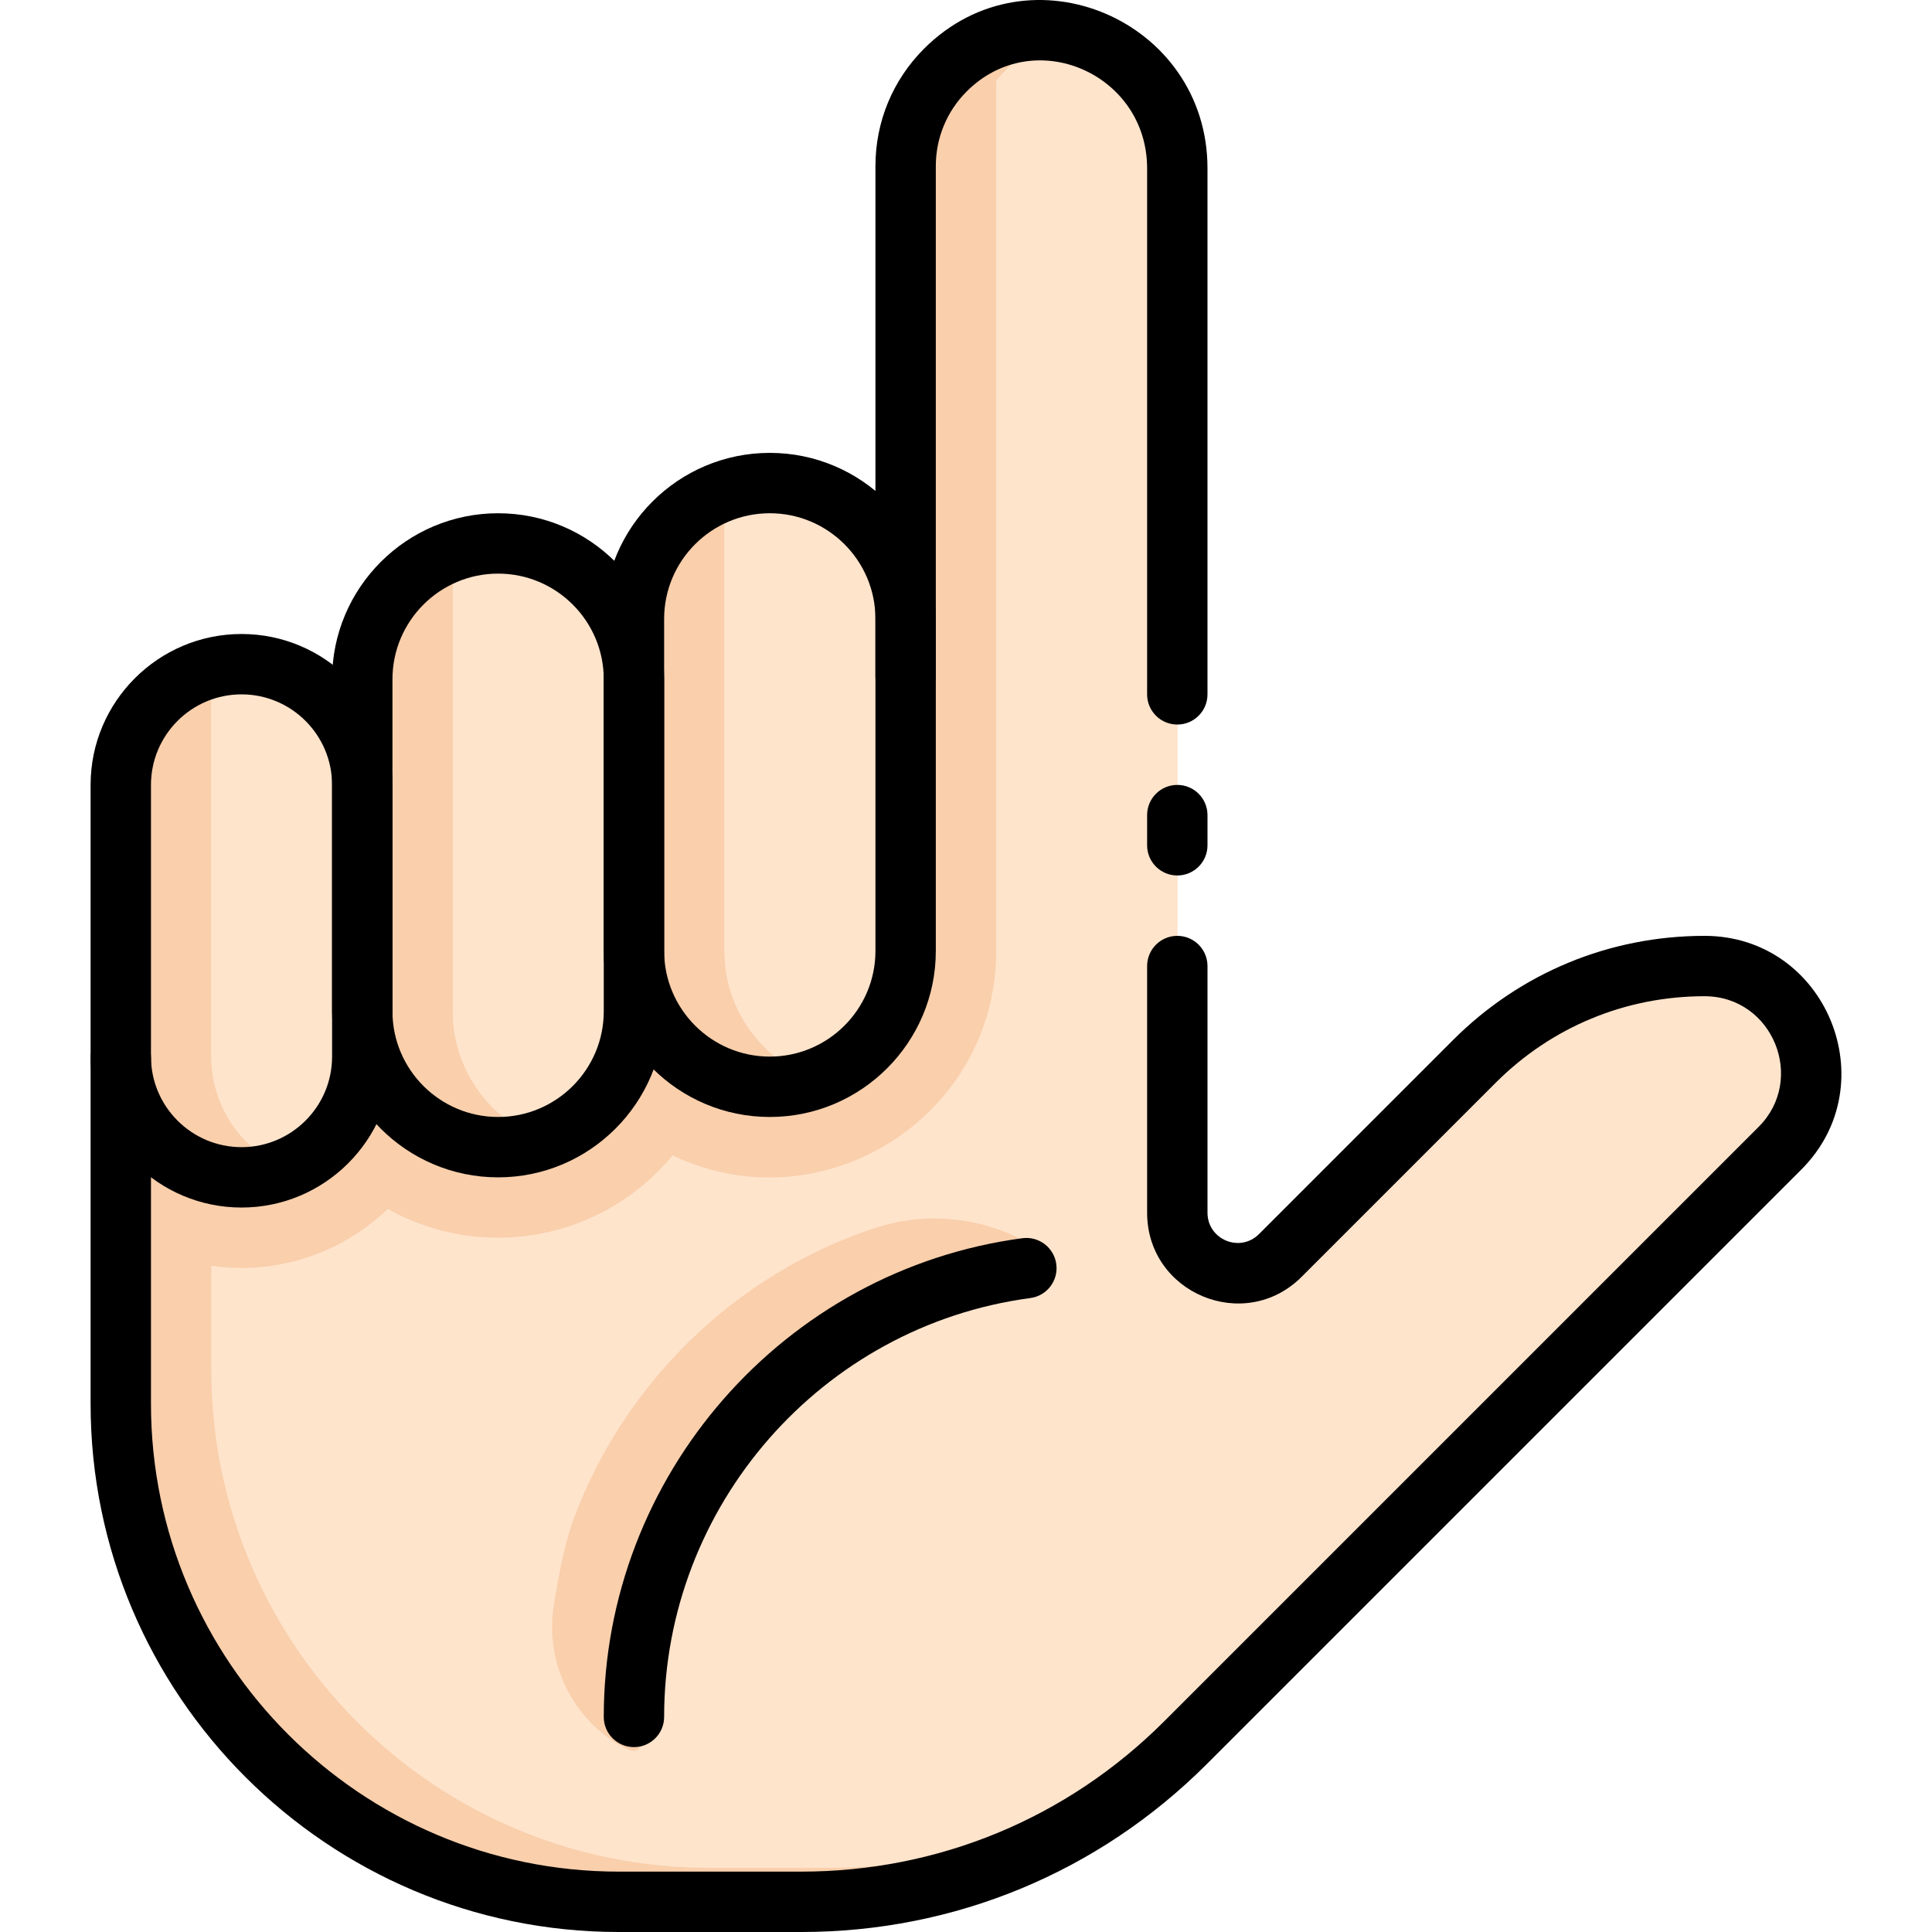
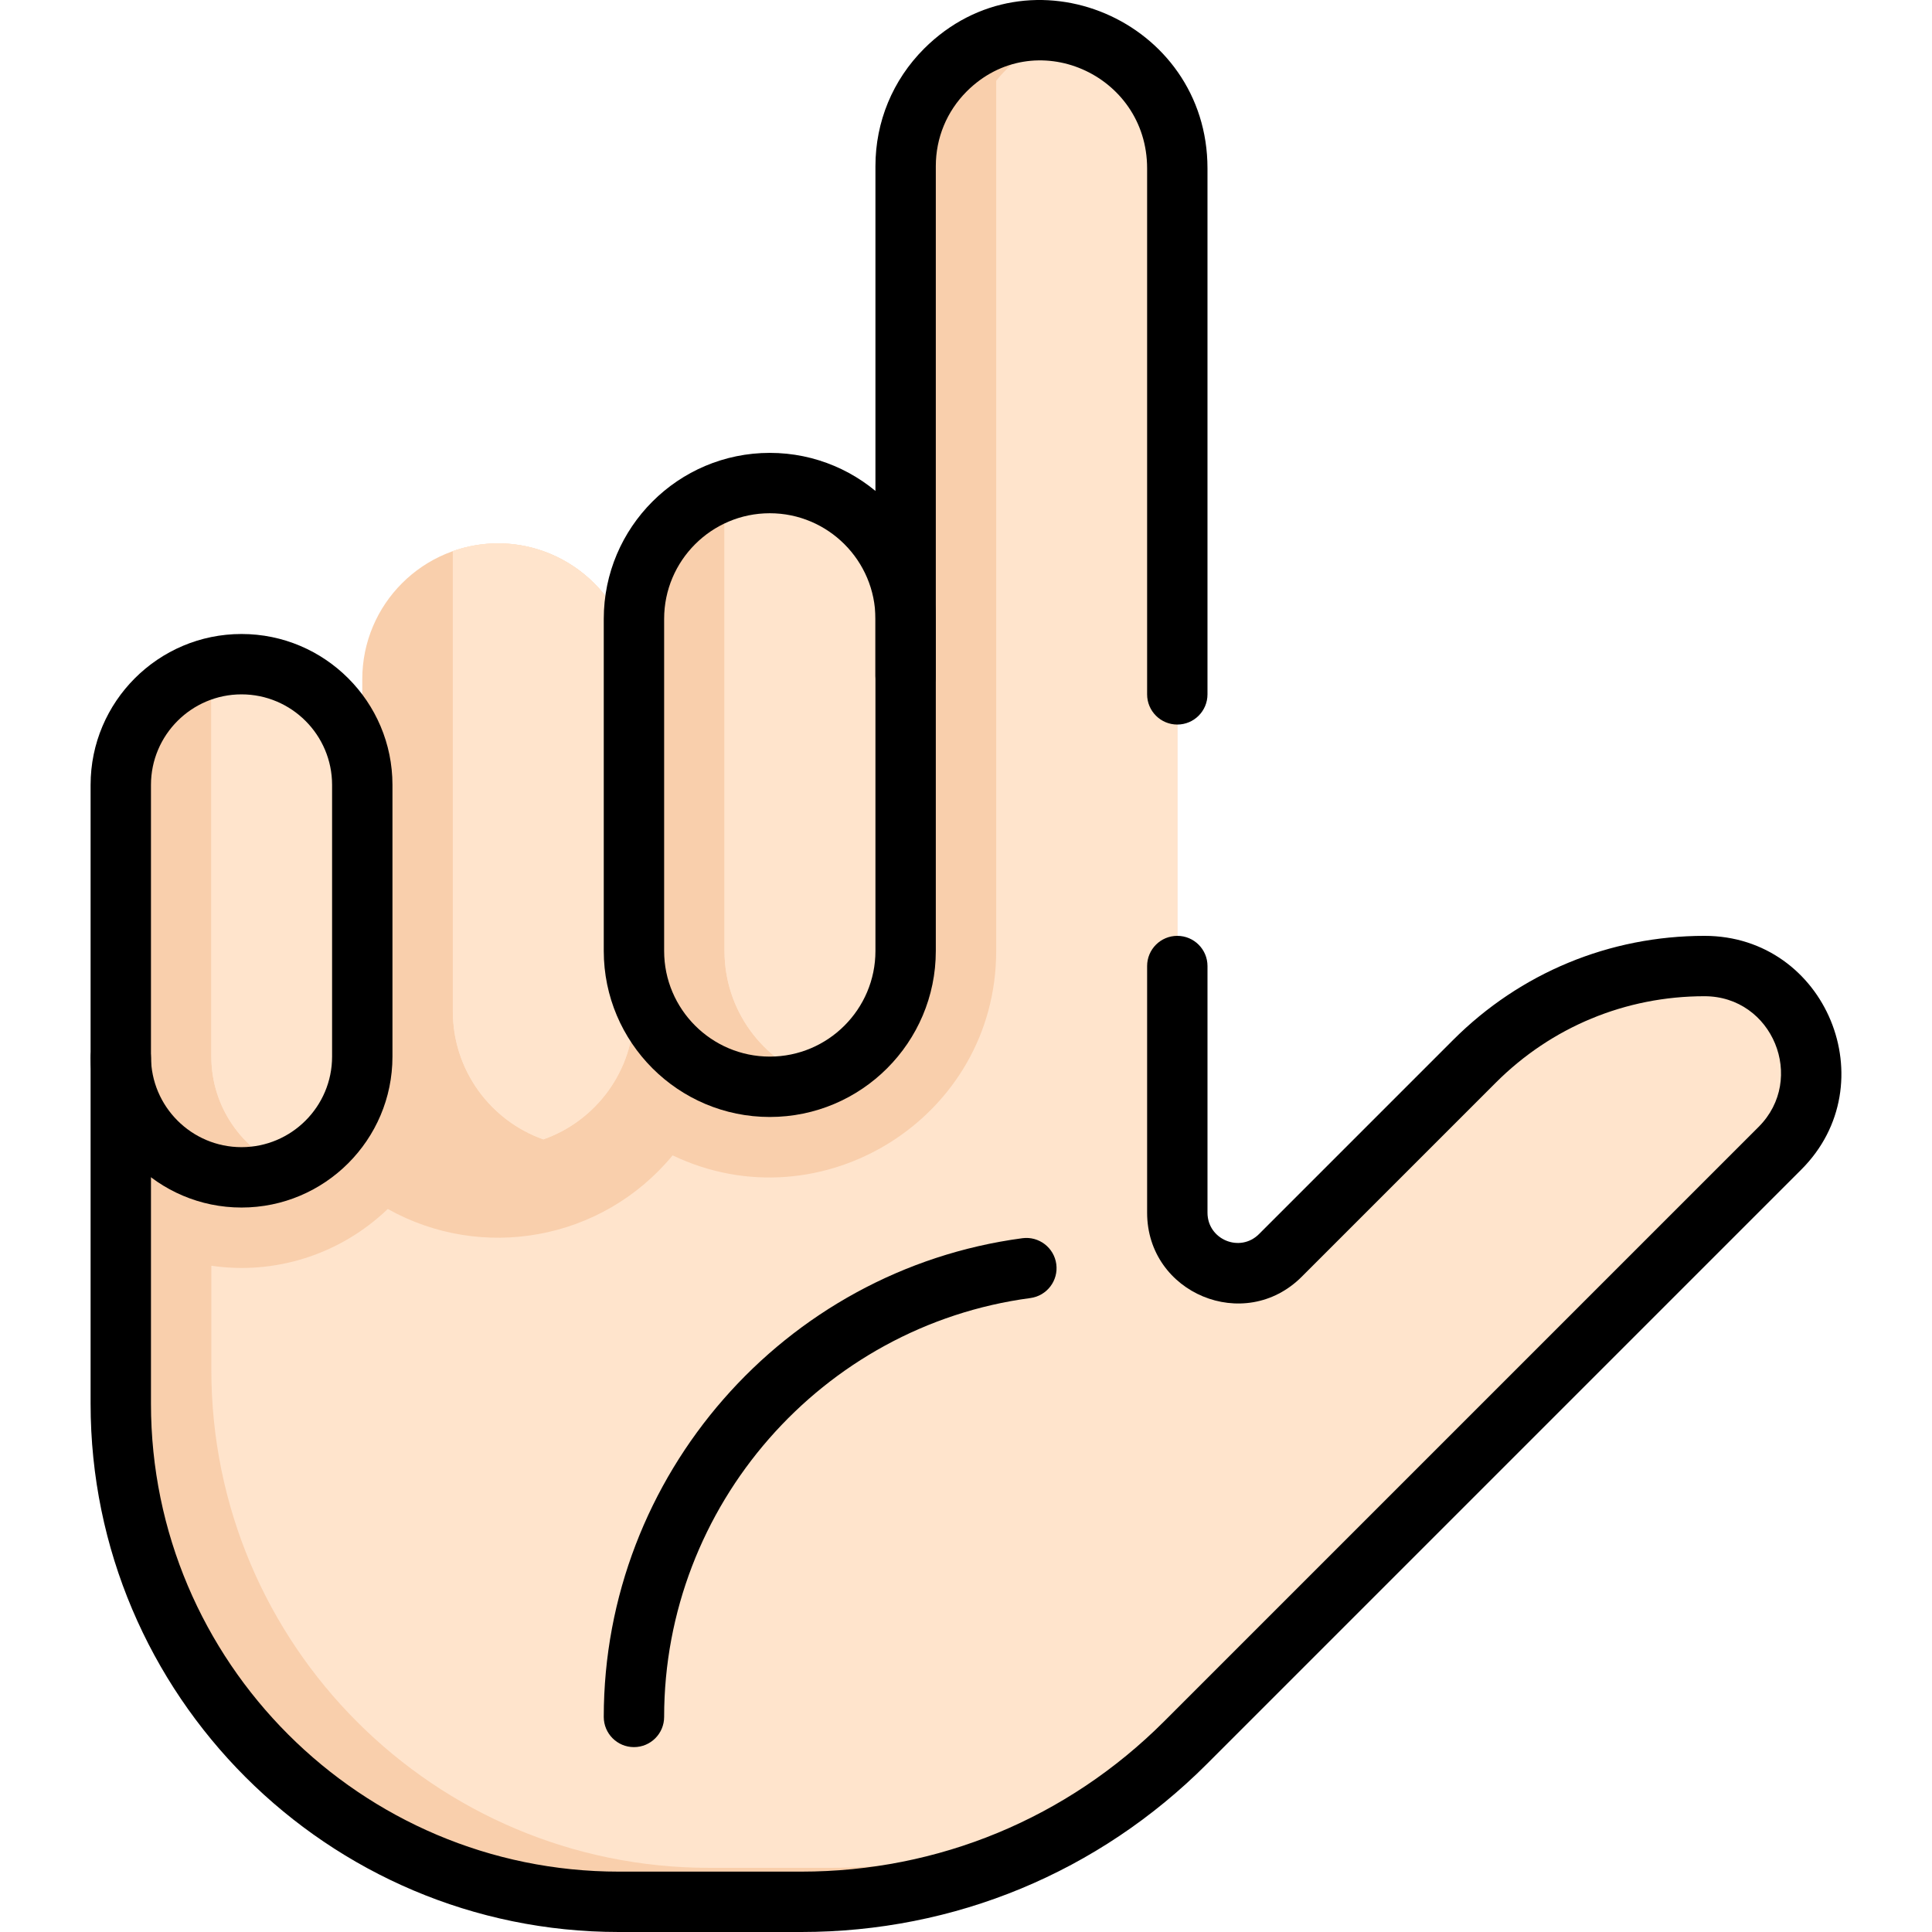
<svg xmlns="http://www.w3.org/2000/svg" id="Layer_1" enable-background="new 0 0 512.021 512.021" height="512" viewBox="0 0 512.021 512.021" width="512">
  <path d="m471.73 304.302-157.54 157.54c-27.01 27.01-63.64 42.18-101.83 42.18h-48.35c-72.9 0-132-59.1-132-132 0-67.439 0 122.105 0-164 0-8.84 3.58-16.84 9.37-22.63 19.969-19.969 54.63-5.97 54.63 22.63v-28c0-19.893 16.119-36 36-36 19.88 0 36 16.12 36 36v-16c0-19.893 16.119-36 36-36 19.88 0 36 16.12 36 36v-120c0-20.256 16.687-36.521 36.97-35.99 19.367.485 35.03 16.776 35.03 36.58v276.78c0 12.81 13.9 19.87 24.03 13.88 2.504-1.481-1.347 2.067 54.72-54 16.17-16.17 38.1-25.25 60.97-25.25 25.202 0 37.682 30.598 20 48.28z" fill="#f9cfac" />
  <path d="m475.66 299.371-153.47 153.47c-27.01 27.01-63.64 42.18-101.83 42.18h-32.35c-72.9 0-132-59.1-132-132v-27.58c16.611 2.483 34.033-2.818 46.76-15.04 24.856 13.937 56.708 8.503 75.49-14.2 39.419 18.826 85.75-9.964 85.75-54.18v-230.619c4.827-6.049 11.897-10.641 19.97-12.48 16.15 3.71 28.03 18.49 28.03 35.69v276.78c0 14.235 17.21 21.42 27.31 11.32l51.44-51.44c16.17-16.17 38.1-25.25 60.97-25.25 22.486 0 35.612 24.832 23.93 43.349z" fill="#ffe4cc" />
-   <path d="m168.01 464.022c-.884 0-2.374-.68-4.193-1.768-12.678-7.584-19.376-22.252-17.051-36.841 1.309-8.211 3.068-16.983 5.243-22.823 13.4-35.976 42.588-64.707 79.557-77.037 26.551-8.855 47.994 7.093 48.443 10.468.583 4.379-19.808 6.603-24 8-24 8-80 40.083-80 96 .001 4.419-3.581 24.001-7.999 24.001z" fill="#f9cfac" />
  <g fill="#ffe4cc">
    <path d="m168.01 180.021v88c0 15.66-9.989 29.011-24.01 33.94-13.97-4.94-23.99-18.27-23.99-33.94v-121.96c23.336-8.214 48 9.054 48 33.96z" />
    <path d="m168.01 180.021v88c0 15.66-9.989 29.011-24.01 33.94-13.97-4.94-23.99-18.27-23.99-33.94v-121.96c23.336-8.214 48 9.054 48 33.96z" />
    <path d="m240.01 164.021v88c0 15.66-9.989 29.011-24.01 33.94-13.97-4.94-23.99-18.27-23.99-33.94v-121.96c23.336-8.214 48 9.054 48 33.96z" />
    <path d="m240.01 164.021v88c0 15.66-9.989 29.011-24.01 33.94-13.97-4.94-23.99-18.27-23.99-33.94v-121.96c23.336-8.214 48 9.054 48 33.96z" />
    <path d="m96.01 208.021v72c0 13.41-8.255 24.929-19.99 29.67-11.73-4.74-20.01-16.24-20.01-29.67v-99.72c3.62-2.09 7.68-3.49 12.01-4.03 15.78 1.97 27.99 15.44 27.99 31.75z" />
    <path d="m96.01 208.021v72c0 13.41-8.255 24.929-19.99 29.67-11.73-4.74-20.01-16.24-20.01-29.67v-102.99c20.244-5.219 40 10.091 40 30.99z" />
  </g>
-   <path d="m132.01 312.022c-24.262 0-44-19.738-44-44v-88c0-24.262 19.738-44 44-44s44 19.738 44 44v88c0 24.261-19.738 44-44 44zm0-160.001c-15.439 0-28 12.561-28 28v88c0 15.439 12.561 28 28 28s28-12.561 28-28v-88c0-15.439-12.561-28-28-28z" />
  <path d="m204.01 296.022c-24.262 0-44-19.738-44-44v-88c0-24.262 19.738-44 44-44s44 19.738 44 44v88c0 24.261-19.738 44-44 44zm0-160.001c-15.439 0-28 12.561-28 28v88c0 15.439 12.561 28 28 28s28-12.561 28-28v-88c0-15.439-12.561-28-28-28z" />
  <path d="m64.01 320.022c-22.056 0-40-17.944-40-40v-72c0-22.056 17.944-40 40-40s40 17.944 40 40v72c0 22.056-17.944 40-40 40zm0-136.001c-13.234 0-24 10.766-24 24v72c0 13.234 10.766 24 24 24s24-10.766 24-24v-72c0-13.233-10.766-24-24-24z" />
-   <path d="m312.01 232.021c-4.418 0-8-3.582-8-8v-8c0-4.418 3.582-8 8-8s8 3.582 8 8v8c0 4.419-3.582 8-8 8z" />
  <path d="m212.36 512.021h-48.35c-77.196 0-140-62.804-140-140v-91.69c0-4.418 3.582-8 8-8s8 3.582 8 8v91.69c0 68.374 55.626 124 124 124h48.35c36.329 0 70.484-14.147 96.173-39.837l157.54-157.54c12.679-12.679 3.728-34.623-14.343-34.623-20.897 0-40.542 8.135-55.313 22.907l-51.44 51.44c-15.14 15.138-40.967 4.403-40.967-16.977v-65.37c0-4.418 3.582-8 8-8s8 3.582 8 8v65.37c0 7.124 8.607 10.709 13.653 5.663l51.44-51.44c17.793-17.794 41.456-27.593 66.627-27.593 32.271 0 48.371 39.226 25.657 61.937l-157.54 157.54c-28.712 28.712-66.884 44.523-107.487 44.523z" />
  <path d="m312.01 192.021c-4.418 0-8-3.582-8-8v-139.41c0-25.041-29.952-38.219-47.807-20.389-5.28 5.288-8.193 12.322-8.193 19.799v135.12c0 4.418-3.582 8-8 8s-8-3.582-8-8v-135.119c0-11.746 4.574-22.795 12.879-31.113 27.901-27.859 75.121-7.568 75.121 31.702v139.41c0 4.419-3.582 8-8 8z" />
  <path d="m168.01 463.022c-4.418 0-8-3.582-8-8 0-63.903 47.695-118.446 110.944-126.87 4.37-.582 8.403 2.494 8.986 6.874.583 4.379-2.494 8.403-6.874 8.986-55.331 7.37-97.056 55.093-97.056 111.01 0 4.418-3.582 8-8 8z" />
</svg>